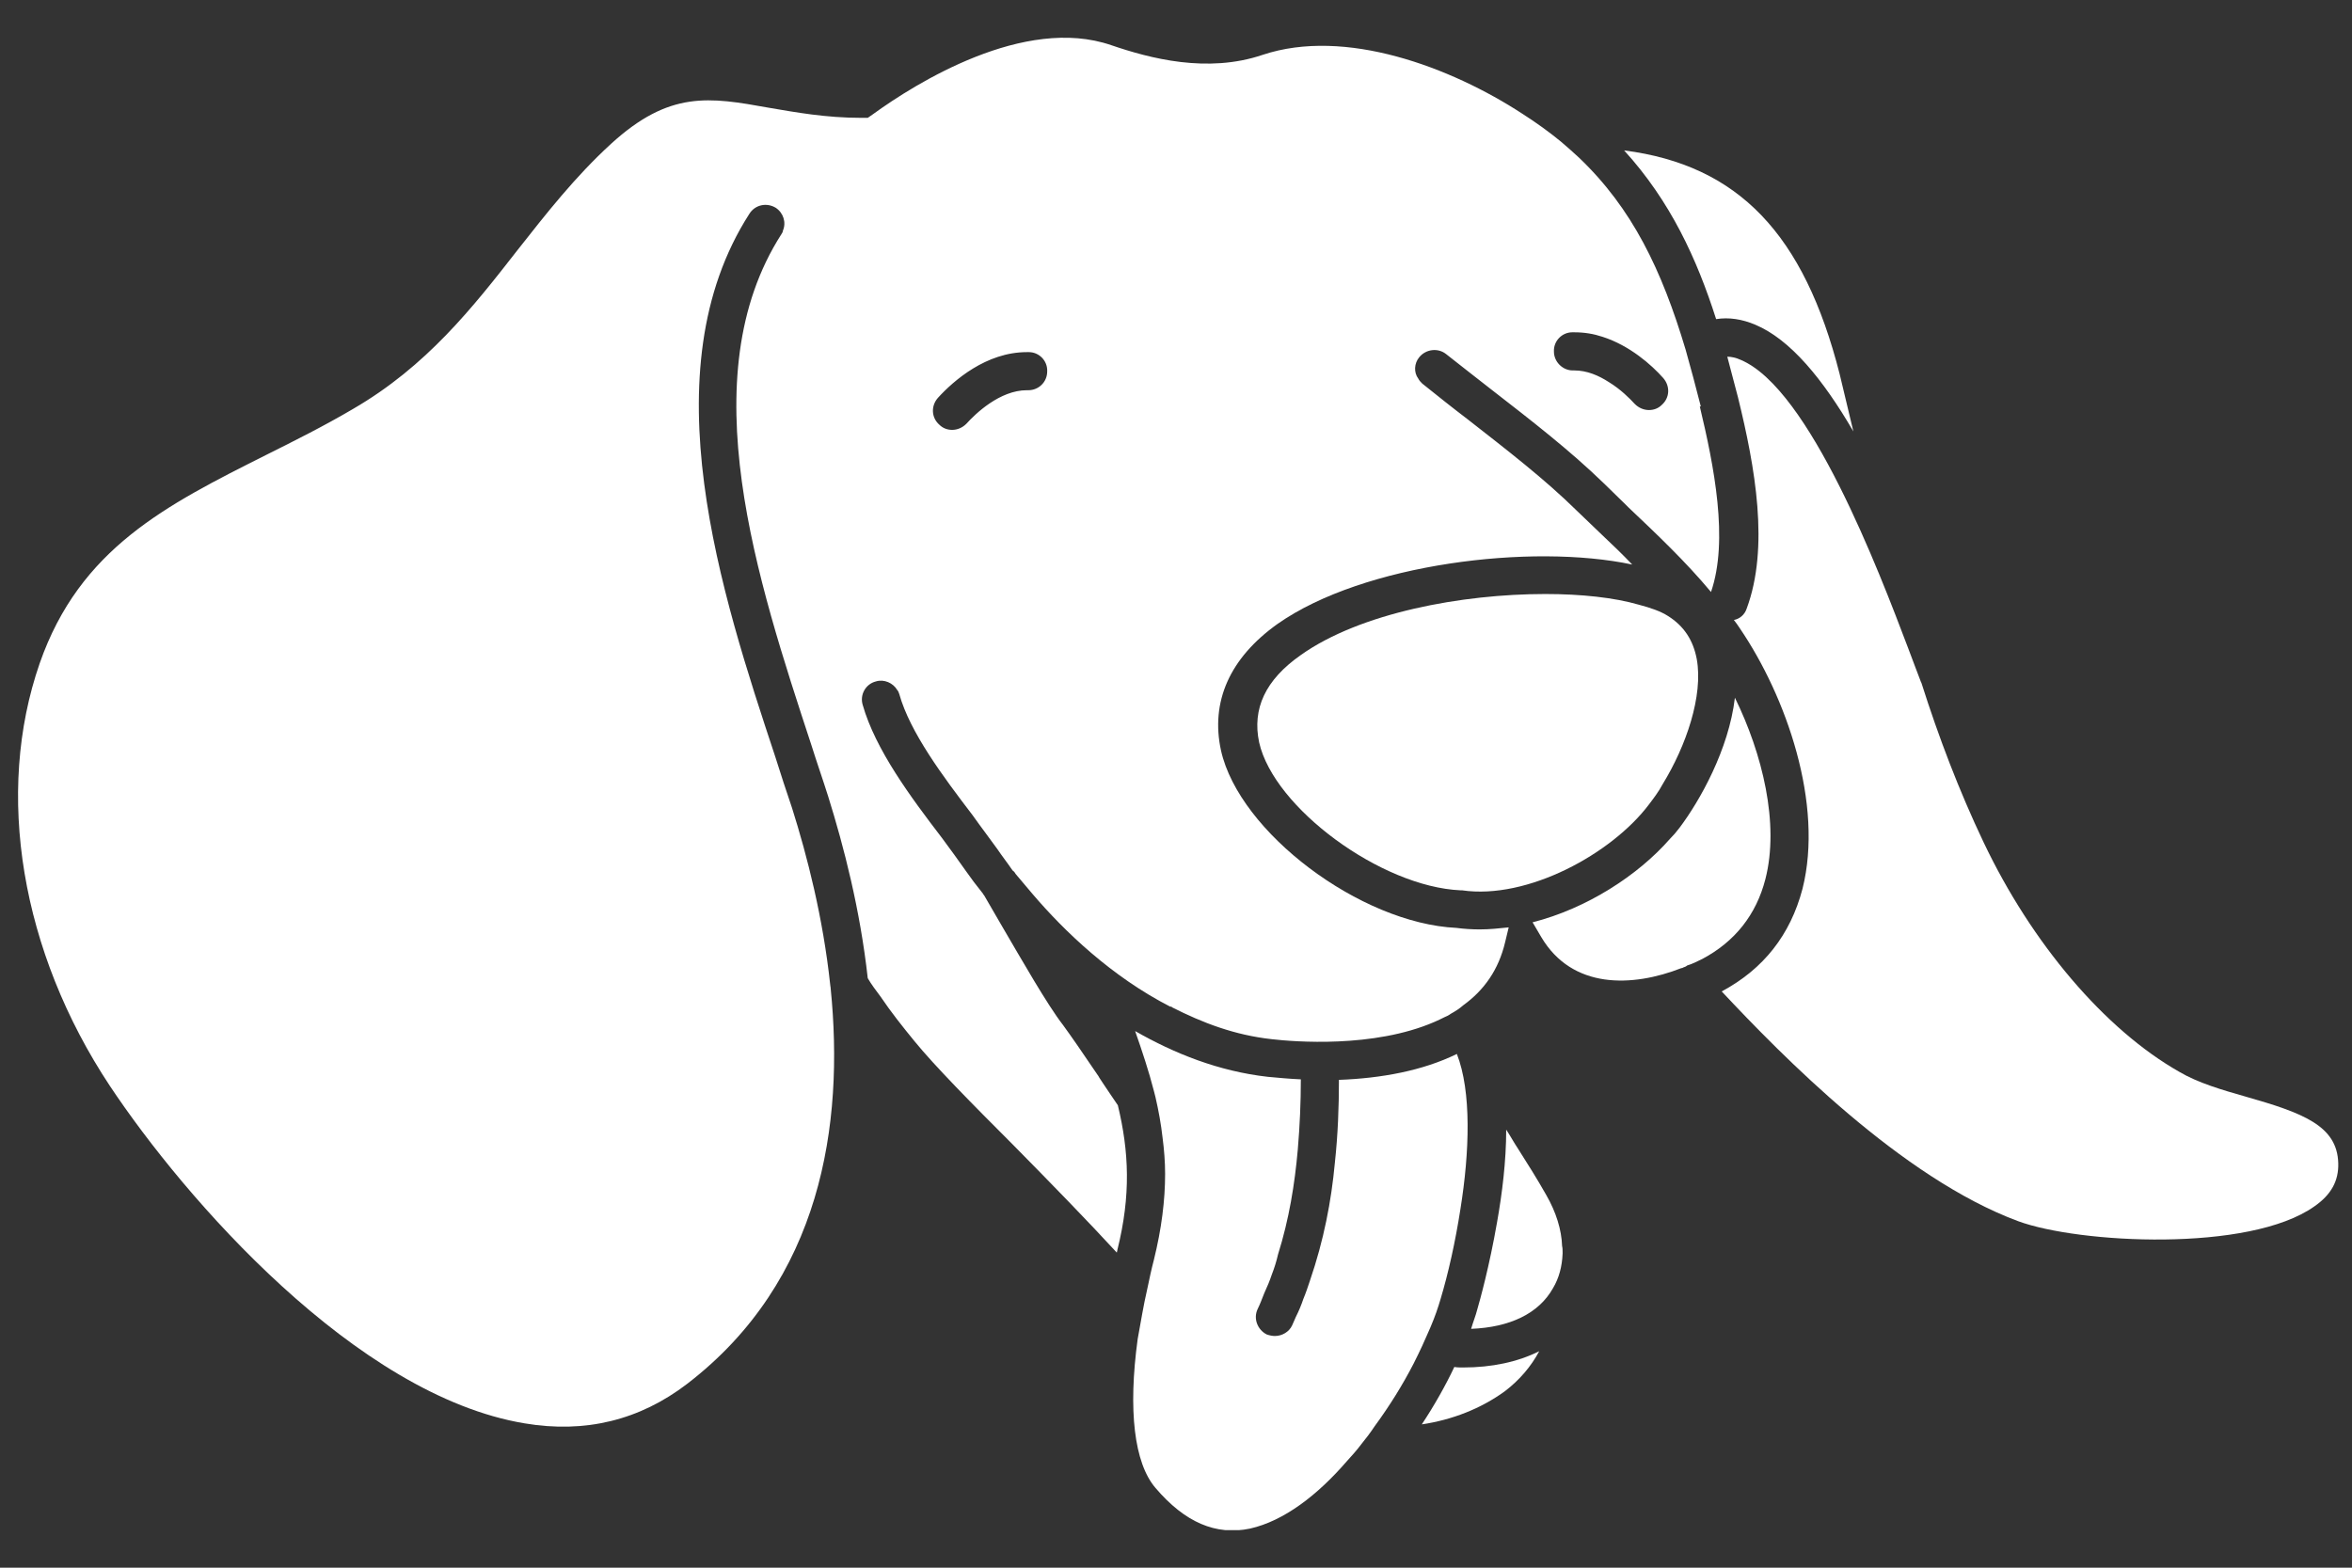
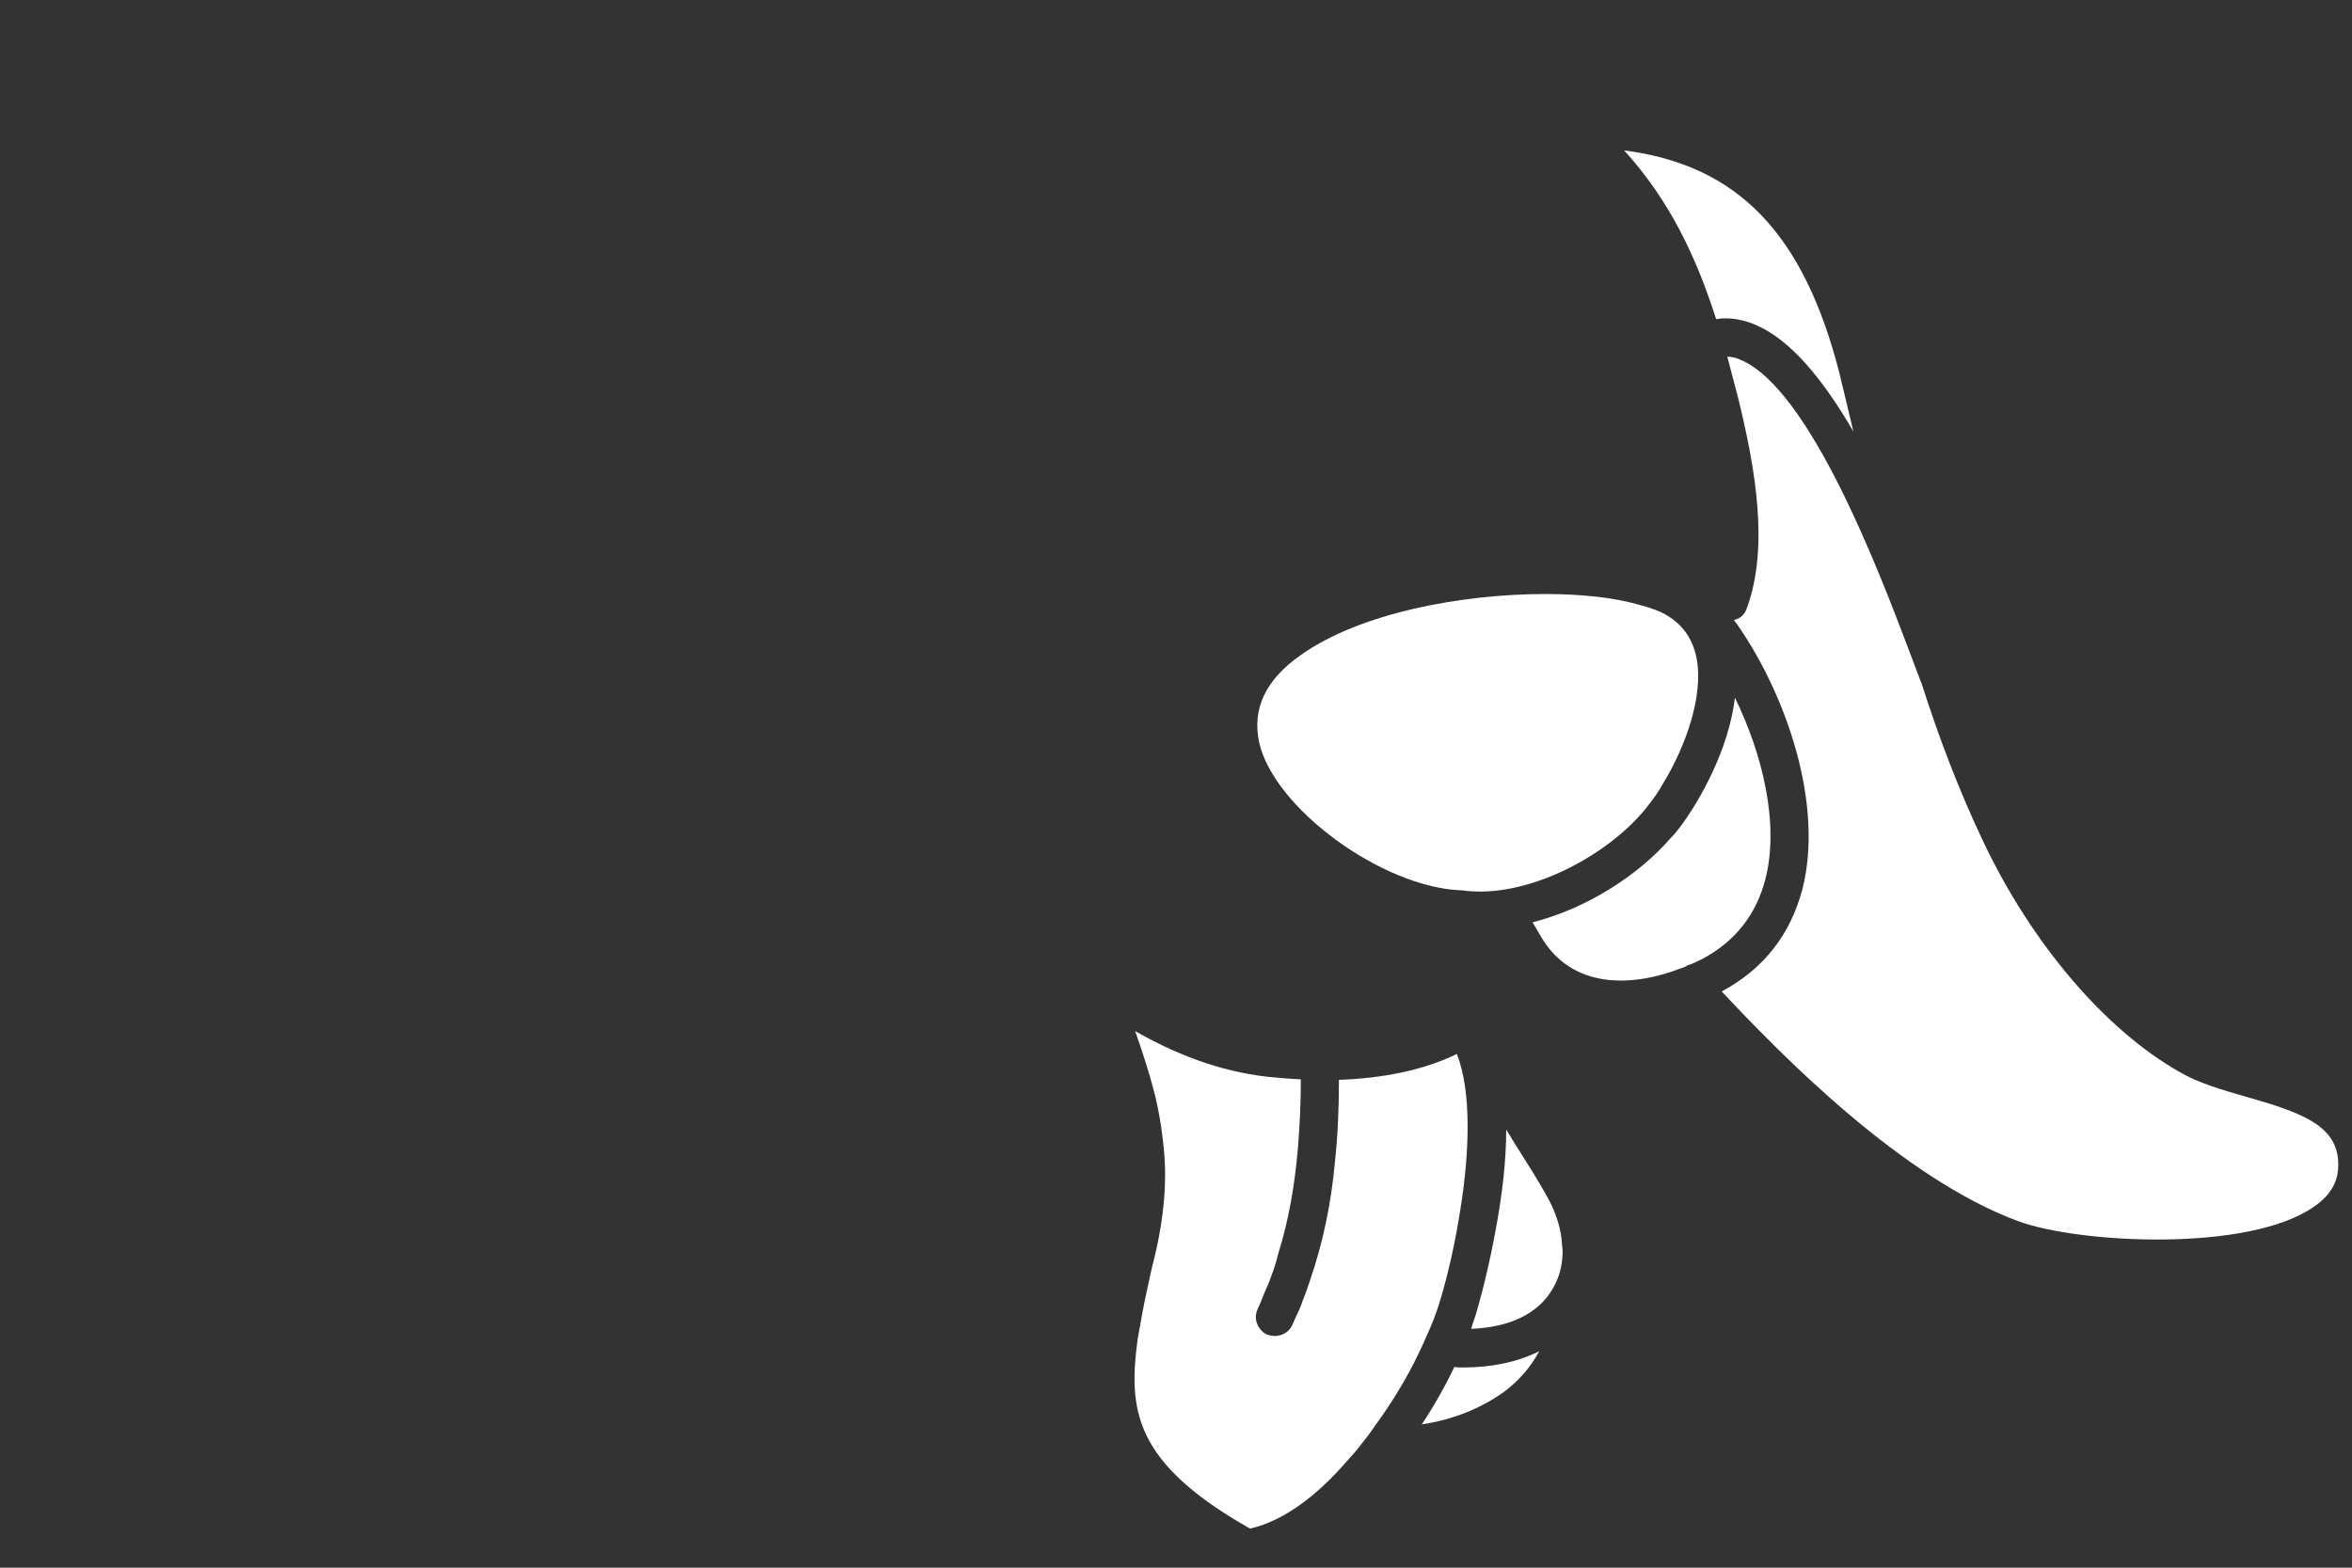
<svg xmlns="http://www.w3.org/2000/svg" width="51" height="34" viewBox="0 0 51 34" fill="none">
  <rect x="0" y="0" width="51" height="34" fill="#333333" stroke="none" />
  <g clip-path="url(#clip0_4140_6929)">
    <path d="M33.376 29.305C33.2 29.636 32.946 29.934 32.627 30.176C32.109 30.551 31.491 30.793 30.83 30.892C31.106 30.474 31.348 30.044 31.535 29.647C31.602 29.658 31.657 29.658 31.723 29.658C32.351 29.658 32.913 29.537 33.376 29.305Z" fill="white" />
    <path d="M33.883 27.167V27.189C33.872 27.465 33.806 27.718 33.674 27.939C33.365 28.49 32.737 28.787 31.899 28.82C31.944 28.666 31.999 28.534 32.032 28.402C32.087 28.214 32.296 27.465 32.462 26.506C32.572 25.889 32.66 25.183 32.66 24.5C32.748 24.632 32.825 24.776 32.913 24.908C33.123 25.238 33.332 25.569 33.531 25.922C33.74 26.285 33.861 26.671 33.872 27.024C33.883 27.068 33.883 27.112 33.883 27.167Z" fill="white" />
    <path d="M40.188 9.357C39.526 8.221 38.821 7.362 38.06 7.042C37.774 6.921 37.487 6.877 37.212 6.921C36.793 5.609 36.22 4.364 35.217 3.262C37.697 3.581 39.118 5.08 39.89 8.111L40.188 9.357Z" fill="white" />
    <path d="M50.702 25.227C50.713 25.613 50.548 25.911 50.184 26.164C48.773 27.167 45.07 26.969 43.758 26.484C41.235 25.547 38.633 22.891 37.333 21.502C38.237 21.017 38.821 20.279 39.085 19.276C39.548 17.435 38.733 15.11 37.73 13.633C37.686 13.567 37.642 13.501 37.597 13.446C37.719 13.424 37.829 13.335 37.873 13.203C38.369 11.87 38.06 10.139 37.686 8.618C37.608 8.321 37.531 8.023 37.454 7.736C37.542 7.736 37.642 7.758 37.741 7.803C39.24 8.431 40.739 12.377 41.378 14.063C41.488 14.36 41.587 14.614 41.653 14.79L41.664 14.812C42.039 15.992 42.48 17.149 43.009 18.262C44.056 20.466 45.643 22.329 47.252 23.244C47.66 23.486 48.189 23.64 48.696 23.784C49.931 24.136 50.68 24.412 50.702 25.227Z" fill="white" />
-     <path d="M36.88 8.816C36.77 8.386 36.66 7.968 36.55 7.582C36.032 5.851 35.393 4.518 34.235 3.416C34.114 3.305 33.993 3.195 33.85 3.074C33.596 2.865 33.321 2.666 33.012 2.468C31.458 1.454 29.166 0.594 27.38 1.189C26.179 1.597 24.933 1.266 24.096 0.98C22.211 0.33 19.852 1.807 18.927 2.479L18.816 2.556H18.684C17.902 2.556 17.251 2.435 16.667 2.336C15.378 2.104 14.518 1.961 13.251 3.118C12.468 3.834 11.84 4.639 11.223 5.422C10.253 6.667 9.25 7.945 7.652 8.871C7.034 9.235 6.395 9.555 5.778 9.863C3.607 10.954 1.733 11.891 0.862 14.382C-0.119 17.203 0.455 20.642 2.383 23.552C4.004 25.988 7.718 30.264 11.377 30.87C12.688 31.09 13.868 30.804 14.904 30.01C17.813 27.773 18.309 24.39 18.012 21.436C18.012 21.403 18.001 21.381 18.001 21.348C17.846 19.904 17.505 18.57 17.174 17.523C17.053 17.17 16.932 16.796 16.81 16.41C15.642 12.883 14.055 8.056 16.248 4.639C16.37 4.441 16.623 4.386 16.822 4.507C16.987 4.617 17.053 4.826 16.976 5.003C16.976 5.036 16.954 5.058 16.943 5.08C14.959 8.177 16.425 12.597 17.593 16.157C17.714 16.542 17.846 16.917 17.957 17.27C18.298 18.361 18.651 19.727 18.816 21.215C18.893 21.348 18.993 21.48 19.092 21.612C19.323 21.954 19.577 22.273 19.83 22.582C20.26 23.111 21.087 23.949 21.968 24.83C22.773 25.646 23.589 26.484 24.217 27.167C24.217 27.145 24.228 27.134 24.228 27.112C24.525 25.922 24.481 24.974 24.239 23.971C24.129 23.805 24.018 23.651 23.919 23.497C23.886 23.442 23.842 23.387 23.82 23.342C23.478 22.835 23.203 22.439 23.049 22.229C22.707 21.788 22.156 20.819 21.704 20.047L21.34 19.419C21.34 19.419 21.318 19.397 21.318 19.386C21.175 19.209 21.043 19.033 20.944 18.89C20.789 18.669 20.613 18.427 20.425 18.173C19.742 17.281 18.982 16.256 18.706 15.286C18.64 15.065 18.772 14.834 18.993 14.779C19.169 14.724 19.367 14.812 19.456 14.966C19.478 14.988 19.489 15.021 19.5 15.054C19.731 15.881 20.448 16.84 21.087 17.677C21.274 17.942 21.462 18.184 21.627 18.416C21.715 18.548 21.836 18.702 21.957 18.879C21.991 18.901 22.013 18.934 22.024 18.956C22.134 19.088 22.255 19.231 22.387 19.386C23.082 20.201 24.107 21.182 25.374 21.832H25.407C25.407 21.832 25.407 21.832 25.407 21.843C26.079 22.185 26.774 22.45 27.578 22.538C28.052 22.593 29.783 22.736 31.105 22.163C31.182 22.13 31.248 22.097 31.315 22.064C31.37 22.042 31.414 22.02 31.458 21.987C31.557 21.932 31.645 21.877 31.733 21.799C32.174 21.48 32.494 21.039 32.637 20.433L32.714 20.113C32.505 20.135 32.296 20.157 32.086 20.157C31.921 20.157 31.744 20.146 31.579 20.124C29.496 20.025 26.873 18.052 26.476 16.278C26.245 15.22 26.664 14.272 27.7 13.533C29.562 12.222 33.221 11.781 35.393 12.244C35.172 12.012 34.952 11.803 34.731 11.594L34.191 11.076C33.497 10.392 32.681 9.764 31.822 9.092C31.502 8.849 31.171 8.585 30.841 8.32C30.808 8.287 30.775 8.254 30.753 8.21C30.653 8.078 30.664 7.879 30.775 7.747C30.918 7.571 31.182 7.538 31.359 7.681C31.689 7.945 32.009 8.188 32.329 8.441C33.21 9.125 34.037 9.764 34.775 10.48L35.216 10.91L35.304 10.998C35.922 11.583 36.55 12.178 37.101 12.839C37.487 11.715 37.167 10.106 36.858 8.816H36.88ZM22.299 8.463H22.266C21.682 8.463 21.153 8.97 20.954 9.191C20.866 9.279 20.756 9.323 20.646 9.323C20.547 9.323 20.448 9.29 20.37 9.213C20.194 9.059 20.183 8.805 20.337 8.629C20.679 8.254 21.384 7.637 22.266 7.637H22.31C22.531 7.637 22.718 7.824 22.707 8.056C22.707 8.287 22.52 8.463 22.299 8.463ZM36.032 8.783C35.955 8.86 35.855 8.893 35.756 8.893C35.646 8.893 35.536 8.849 35.448 8.761C35.337 8.64 35.139 8.441 34.886 8.287C34.665 8.144 34.412 8.034 34.136 8.034H34.103C33.883 8.034 33.695 7.846 33.695 7.626C33.684 7.394 33.872 7.207 34.092 7.207H34.136C34.357 7.207 34.555 7.24 34.753 7.306C35.337 7.494 35.811 7.912 36.065 8.199C36.219 8.375 36.208 8.629 36.032 8.783Z" fill="white" />
-     <path d="M31.668 26.219C31.557 26.936 31.403 27.619 31.238 28.17C31.183 28.358 31.116 28.556 31.017 28.787C30.962 28.909 30.907 29.041 30.841 29.184C30.786 29.305 30.72 29.438 30.654 29.57C30.422 30.022 30.136 30.485 29.805 30.936C29.717 31.069 29.617 31.201 29.518 31.322C29.419 31.454 29.309 31.576 29.199 31.697C28.57 32.424 27.843 32.986 27.105 33.152C26.366 33.306 25.694 33.02 25.055 32.27C24.592 31.73 24.459 30.584 24.669 29.041C24.702 28.864 24.735 28.677 24.768 28.49C24.801 28.313 24.834 28.137 24.878 27.95C24.922 27.74 24.966 27.531 25.021 27.322C25.187 26.649 25.264 26.032 25.264 25.459C25.264 25.194 25.242 24.93 25.209 24.676C25.176 24.379 25.121 24.081 25.055 23.795C25.044 23.75 25.033 23.706 25.021 23.662C24.911 23.233 24.768 22.803 24.614 22.362C25.462 22.847 26.421 23.233 27.49 23.354C27.722 23.376 27.964 23.398 28.207 23.409C28.207 23.905 28.185 24.412 28.141 24.93C28.075 25.679 27.953 26.44 27.711 27.211C27.678 27.355 27.634 27.498 27.578 27.641C27.534 27.773 27.479 27.906 27.413 28.049C27.369 28.159 27.325 28.28 27.27 28.391C27.171 28.6 27.27 28.842 27.468 28.942C27.534 28.964 27.59 28.975 27.645 28.975C27.799 28.975 27.953 28.887 28.019 28.743C28.041 28.688 28.075 28.622 28.096 28.567C28.163 28.435 28.218 28.302 28.262 28.17C28.317 28.038 28.361 27.906 28.405 27.773C28.703 26.903 28.868 26.054 28.945 25.216C29.011 24.61 29.033 24.004 29.033 23.42C29.948 23.387 30.852 23.221 31.59 22.858C31.91 23.673 31.866 24.985 31.668 26.219Z" fill="white" />
+     <path d="M31.668 26.219C31.557 26.936 31.403 27.619 31.238 28.17C31.183 28.358 31.116 28.556 31.017 28.787C30.962 28.909 30.907 29.041 30.841 29.184C30.786 29.305 30.72 29.438 30.654 29.57C30.422 30.022 30.136 30.485 29.805 30.936C29.717 31.069 29.617 31.201 29.518 31.322C29.419 31.454 29.309 31.576 29.199 31.697C28.57 32.424 27.843 32.986 27.105 33.152C24.592 31.73 24.459 30.584 24.669 29.041C24.702 28.864 24.735 28.677 24.768 28.49C24.801 28.313 24.834 28.137 24.878 27.95C24.922 27.74 24.966 27.531 25.021 27.322C25.187 26.649 25.264 26.032 25.264 25.459C25.264 25.194 25.242 24.93 25.209 24.676C25.176 24.379 25.121 24.081 25.055 23.795C25.044 23.75 25.033 23.706 25.021 23.662C24.911 23.233 24.768 22.803 24.614 22.362C25.462 22.847 26.421 23.233 27.49 23.354C27.722 23.376 27.964 23.398 28.207 23.409C28.207 23.905 28.185 24.412 28.141 24.93C28.075 25.679 27.953 26.44 27.711 27.211C27.678 27.355 27.634 27.498 27.578 27.641C27.534 27.773 27.479 27.906 27.413 28.049C27.369 28.159 27.325 28.28 27.27 28.391C27.171 28.6 27.27 28.842 27.468 28.942C27.534 28.964 27.59 28.975 27.645 28.975C27.799 28.975 27.953 28.887 28.019 28.743C28.041 28.688 28.075 28.622 28.096 28.567C28.163 28.435 28.218 28.302 28.262 28.17C28.317 28.038 28.361 27.906 28.405 27.773C28.703 26.903 28.868 26.054 28.945 25.216C29.011 24.61 29.033 24.004 29.033 23.42C29.948 23.387 30.852 23.221 31.59 22.858C31.91 23.673 31.866 24.985 31.668 26.219Z" fill="white" />
    <path d="M38.28 19.067C38.082 19.838 37.619 20.422 36.914 20.797C36.803 20.852 36.693 20.907 36.583 20.94C36.561 20.962 36.528 20.973 36.495 20.984C36.495 20.984 36.484 20.995 36.473 20.995H36.462C35.393 21.414 34.092 21.458 33.42 20.323L33.232 20.003C34.401 19.706 35.514 18.989 36.208 18.196C36.285 18.119 36.352 18.041 36.418 17.953C36.858 17.369 37.487 16.256 37.619 15.132C38.214 16.344 38.589 17.865 38.28 19.067Z" fill="white" />
    <path d="M36.054 17.005C35.966 17.171 35.856 17.314 35.756 17.446C34.952 18.515 33.122 19.518 31.701 19.309H31.668C29.948 19.232 27.623 17.523 27.303 16.102C27.149 15.374 27.435 14.746 28.207 14.206C29.496 13.291 31.701 12.883 33.508 12.883C34.291 12.883 35.007 12.961 35.536 13.115C35.789 13.181 36.01 13.258 36.164 13.357C36.517 13.578 36.715 13.886 36.792 14.294C36.936 15.088 36.561 16.179 36.054 17.005Z" fill="white" />
  </g>
  <defs>
    <clipPath id="clip0_4140_6929">
      <rect width="50.313" height="32.37" fill="white" transform="translate(0.389 0.815)" />
    </clipPath>
  </defs>
</svg>